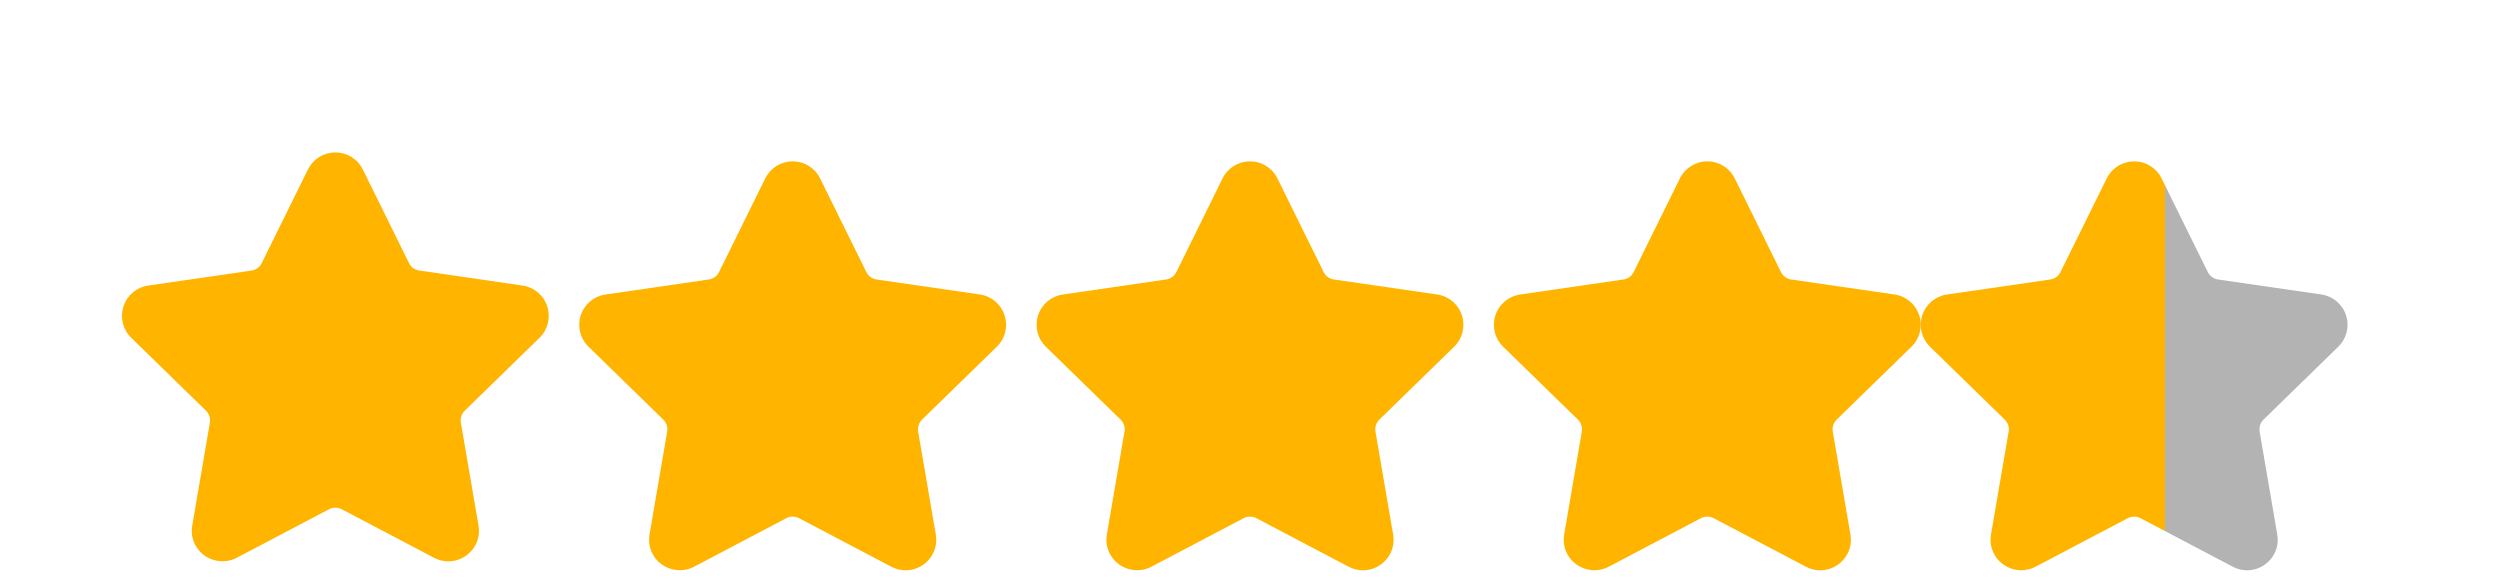
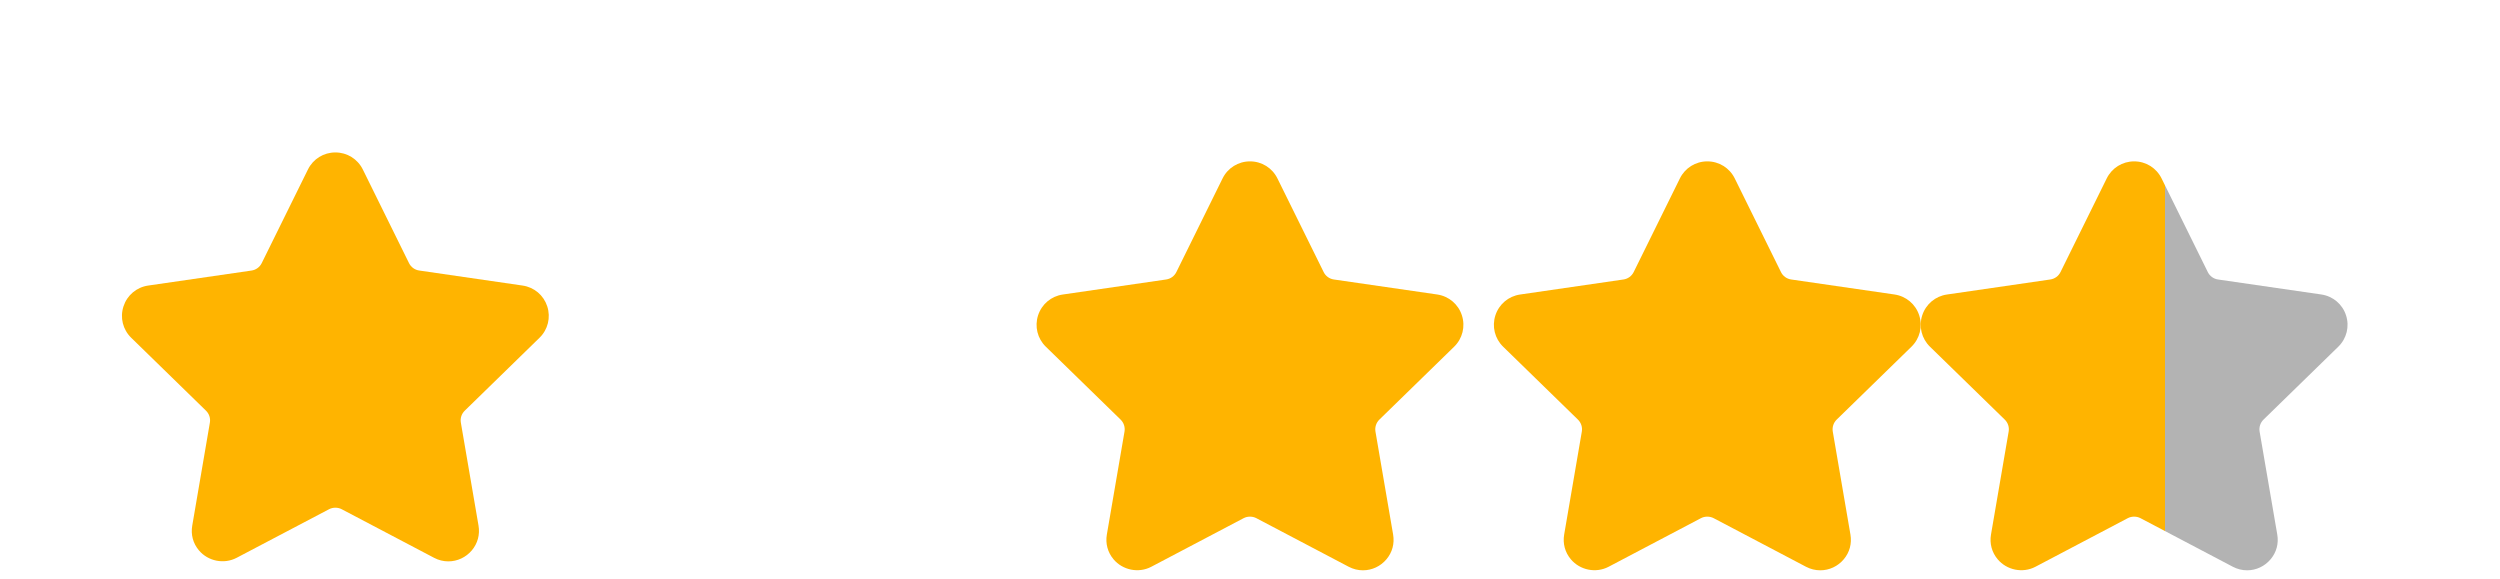
<svg xmlns="http://www.w3.org/2000/svg" width="82" height="19" viewBox="0 0 82 19" fill="none">
  <g clip-path="url(#clip0)">
    <path d="M62.696 11.372C62.971 11.103 63.069 10.709 62.95 10.343C62.831 9.976 62.52 9.715 62.139 9.659L58.749 9.167C58.605 9.146 58.48 9.055 58.416 8.924L56.9 5.853C56.73 5.508 56.385 5.293 56 5.293C55.615 5.293 55.27 5.508 55.1 5.853L53.584 8.925C53.519 9.056 53.394 9.146 53.25 9.167L49.86 9.66C49.479 9.715 49.169 9.977 49.049 10.343C48.931 10.71 49.028 11.104 49.303 11.372L51.756 13.763C51.861 13.865 51.908 14.012 51.884 14.155L51.305 17.531C51.254 17.828 51.332 18.117 51.524 18.345C51.823 18.701 52.345 18.809 52.762 18.59L55.793 16.995C55.92 16.929 56.08 16.93 56.206 16.995L59.238 18.59C59.385 18.667 59.543 18.706 59.705 18.706C60.001 18.706 60.282 18.575 60.475 18.345C60.668 18.117 60.745 17.828 60.694 17.531L60.115 14.155C60.091 14.012 60.139 13.865 60.243 13.763L62.696 11.372Z" fill="#FFB400" />
  </g>
  <g clip-path="url(#clip1)">
    <path d="M47.696 11.372C47.971 11.103 48.069 10.709 47.95 10.343C47.831 9.976 47.52 9.715 47.139 9.659L43.749 9.167C43.605 9.146 43.48 9.055 43.416 8.924L41.9 5.853C41.73 5.508 41.385 5.293 41 5.293C40.615 5.293 40.27 5.508 40.1 5.853L38.584 8.925C38.519 9.056 38.394 9.146 38.25 9.167L34.86 9.66C34.479 9.715 34.169 9.977 34.049 10.343C33.931 10.71 34.028 11.104 34.303 11.372L36.756 13.763C36.861 13.865 36.908 14.012 36.884 14.155L36.305 17.531C36.254 17.828 36.332 18.117 36.524 18.345C36.823 18.701 37.345 18.809 37.762 18.59L40.793 16.995C40.92 16.929 41.08 16.93 41.206 16.995L44.238 18.59C44.385 18.667 44.543 18.706 44.705 18.706C45.001 18.706 45.282 18.575 45.475 18.345C45.668 18.117 45.745 17.828 45.694 17.531L45.115 14.155C45.091 14.012 45.139 13.865 45.243 13.763L47.696 11.372Z" fill="#FFB400" />
  </g>
  <g clip-path="url(#clip2)">
    <path d="M76.696 11.372C76.971 11.103 77.069 10.709 76.95 10.343C76.831 9.976 76.52 9.715 76.139 9.659L72.749 9.167C72.605 9.146 72.48 9.055 72.416 8.924L70.9 5.853C70.73 5.508 70.385 5.293 70 5.293C69.615 5.293 69.27 5.508 69.1 5.853L67.584 8.925C67.519 9.056 67.394 9.146 67.25 9.167L63.86 9.66C63.479 9.715 63.169 9.977 63.049 10.343C62.931 10.71 63.028 11.104 63.303 11.372L65.756 13.763C65.861 13.865 65.909 14.012 65.884 14.155L65.305 17.531C65.254 17.828 65.332 18.117 65.524 18.345C65.823 18.701 66.345 18.809 66.762 18.59L69.793 16.995C69.92 16.929 70.08 16.93 70.206 16.995L73.238 18.59C73.385 18.667 73.543 18.706 73.705 18.706C74.001 18.706 74.282 18.575 74.475 18.345C74.668 18.117 74.746 17.828 74.694 17.531L74.115 14.155C74.091 14.012 74.139 13.865 74.243 13.763L76.696 11.372Z" fill="url(#paint0_linear)" />
  </g>
  <g clip-path="url(#clip3)">
-     <path d="M32.696 11.372C32.971 11.103 33.069 10.709 32.95 10.343C32.831 9.976 32.52 9.715 32.139 9.659L28.749 9.167C28.605 9.146 28.48 9.055 28.416 8.924L26.9 5.853C26.73 5.508 26.385 5.293 26 5.293C25.615 5.293 25.27 5.508 25.1 5.853L23.584 8.925C23.519 9.056 23.394 9.146 23.25 9.167L19.86 9.66C19.479 9.715 19.169 9.977 19.049 10.343C18.93 10.71 19.028 11.104 19.303 11.372L21.756 13.763C21.861 13.865 21.909 14.012 21.884 14.155L21.305 17.531C21.254 17.828 21.332 18.117 21.524 18.345C21.823 18.701 22.345 18.809 22.762 18.59L25.793 16.995C25.92 16.929 26.08 16.93 26.206 16.995L29.238 18.59C29.385 18.667 29.543 18.706 29.705 18.706C30.001 18.706 30.282 18.575 30.475 18.345C30.668 18.117 30.745 17.828 30.694 17.531L30.115 14.155C30.091 14.012 30.139 13.865 30.243 13.763L32.696 11.372Z" fill="#FFB400" />
-   </g>
+     </g>
  <path d="M17.696 11.079C17.972 10.81 18.069 10.416 17.95 10.049C17.831 9.683 17.521 9.421 17.14 9.366L13.75 8.873C13.605 8.852 13.481 8.762 13.416 8.631L11.901 5.56C11.73 5.214 11.385 5 11 5C10.616 5 10.27 5.214 10.1 5.56L8.584 8.631C8.52 8.762 8.395 8.853 8.25 8.874L4.861 9.366C4.48 9.421 4.169 9.683 4.05 10.05C3.931 10.416 4.028 10.81 4.304 11.079L6.756 13.47C6.861 13.572 6.909 13.719 6.884 13.862L6.306 17.238C6.254 17.535 6.332 17.824 6.525 18.052C6.823 18.407 7.345 18.515 7.762 18.296L10.794 16.702C10.921 16.636 11.08 16.636 11.207 16.702L14.238 18.296C14.386 18.374 14.543 18.413 14.705 18.413C15.002 18.413 15.283 18.281 15.476 18.052C15.668 17.824 15.746 17.534 15.695 17.238L15.116 13.862C15.091 13.718 15.139 13.572 15.244 13.47L17.696 11.079Z" fill="#FFB400" />
  <defs>
    <linearGradient id="paint0_linear" x1="70.999" y1="11" x2="72.499" y2="11" gradientUnits="userSpaceOnUse">
      <stop stop-color="#FFB400" />
      <stop offset="0" stop-color="#B3B3B3" />
    </linearGradient>
    <clipPath id="clip0">
      <rect width="14" height="14" fill="white" transform="translate(49 5)" />
    </clipPath>
    <clipPath id="clip1">
      <rect width="14" height="14" fill="white" transform="translate(34 5)" />
    </clipPath>
    <clipPath id="clip2">
      <rect width="14" height="14" fill="white" transform="translate(63 5)" />
    </clipPath>
    <clipPath id="clip3">
      <rect width="14" height="14" fill="white" transform="translate(19 5)" />
    </clipPath>
  </defs>
</svg>